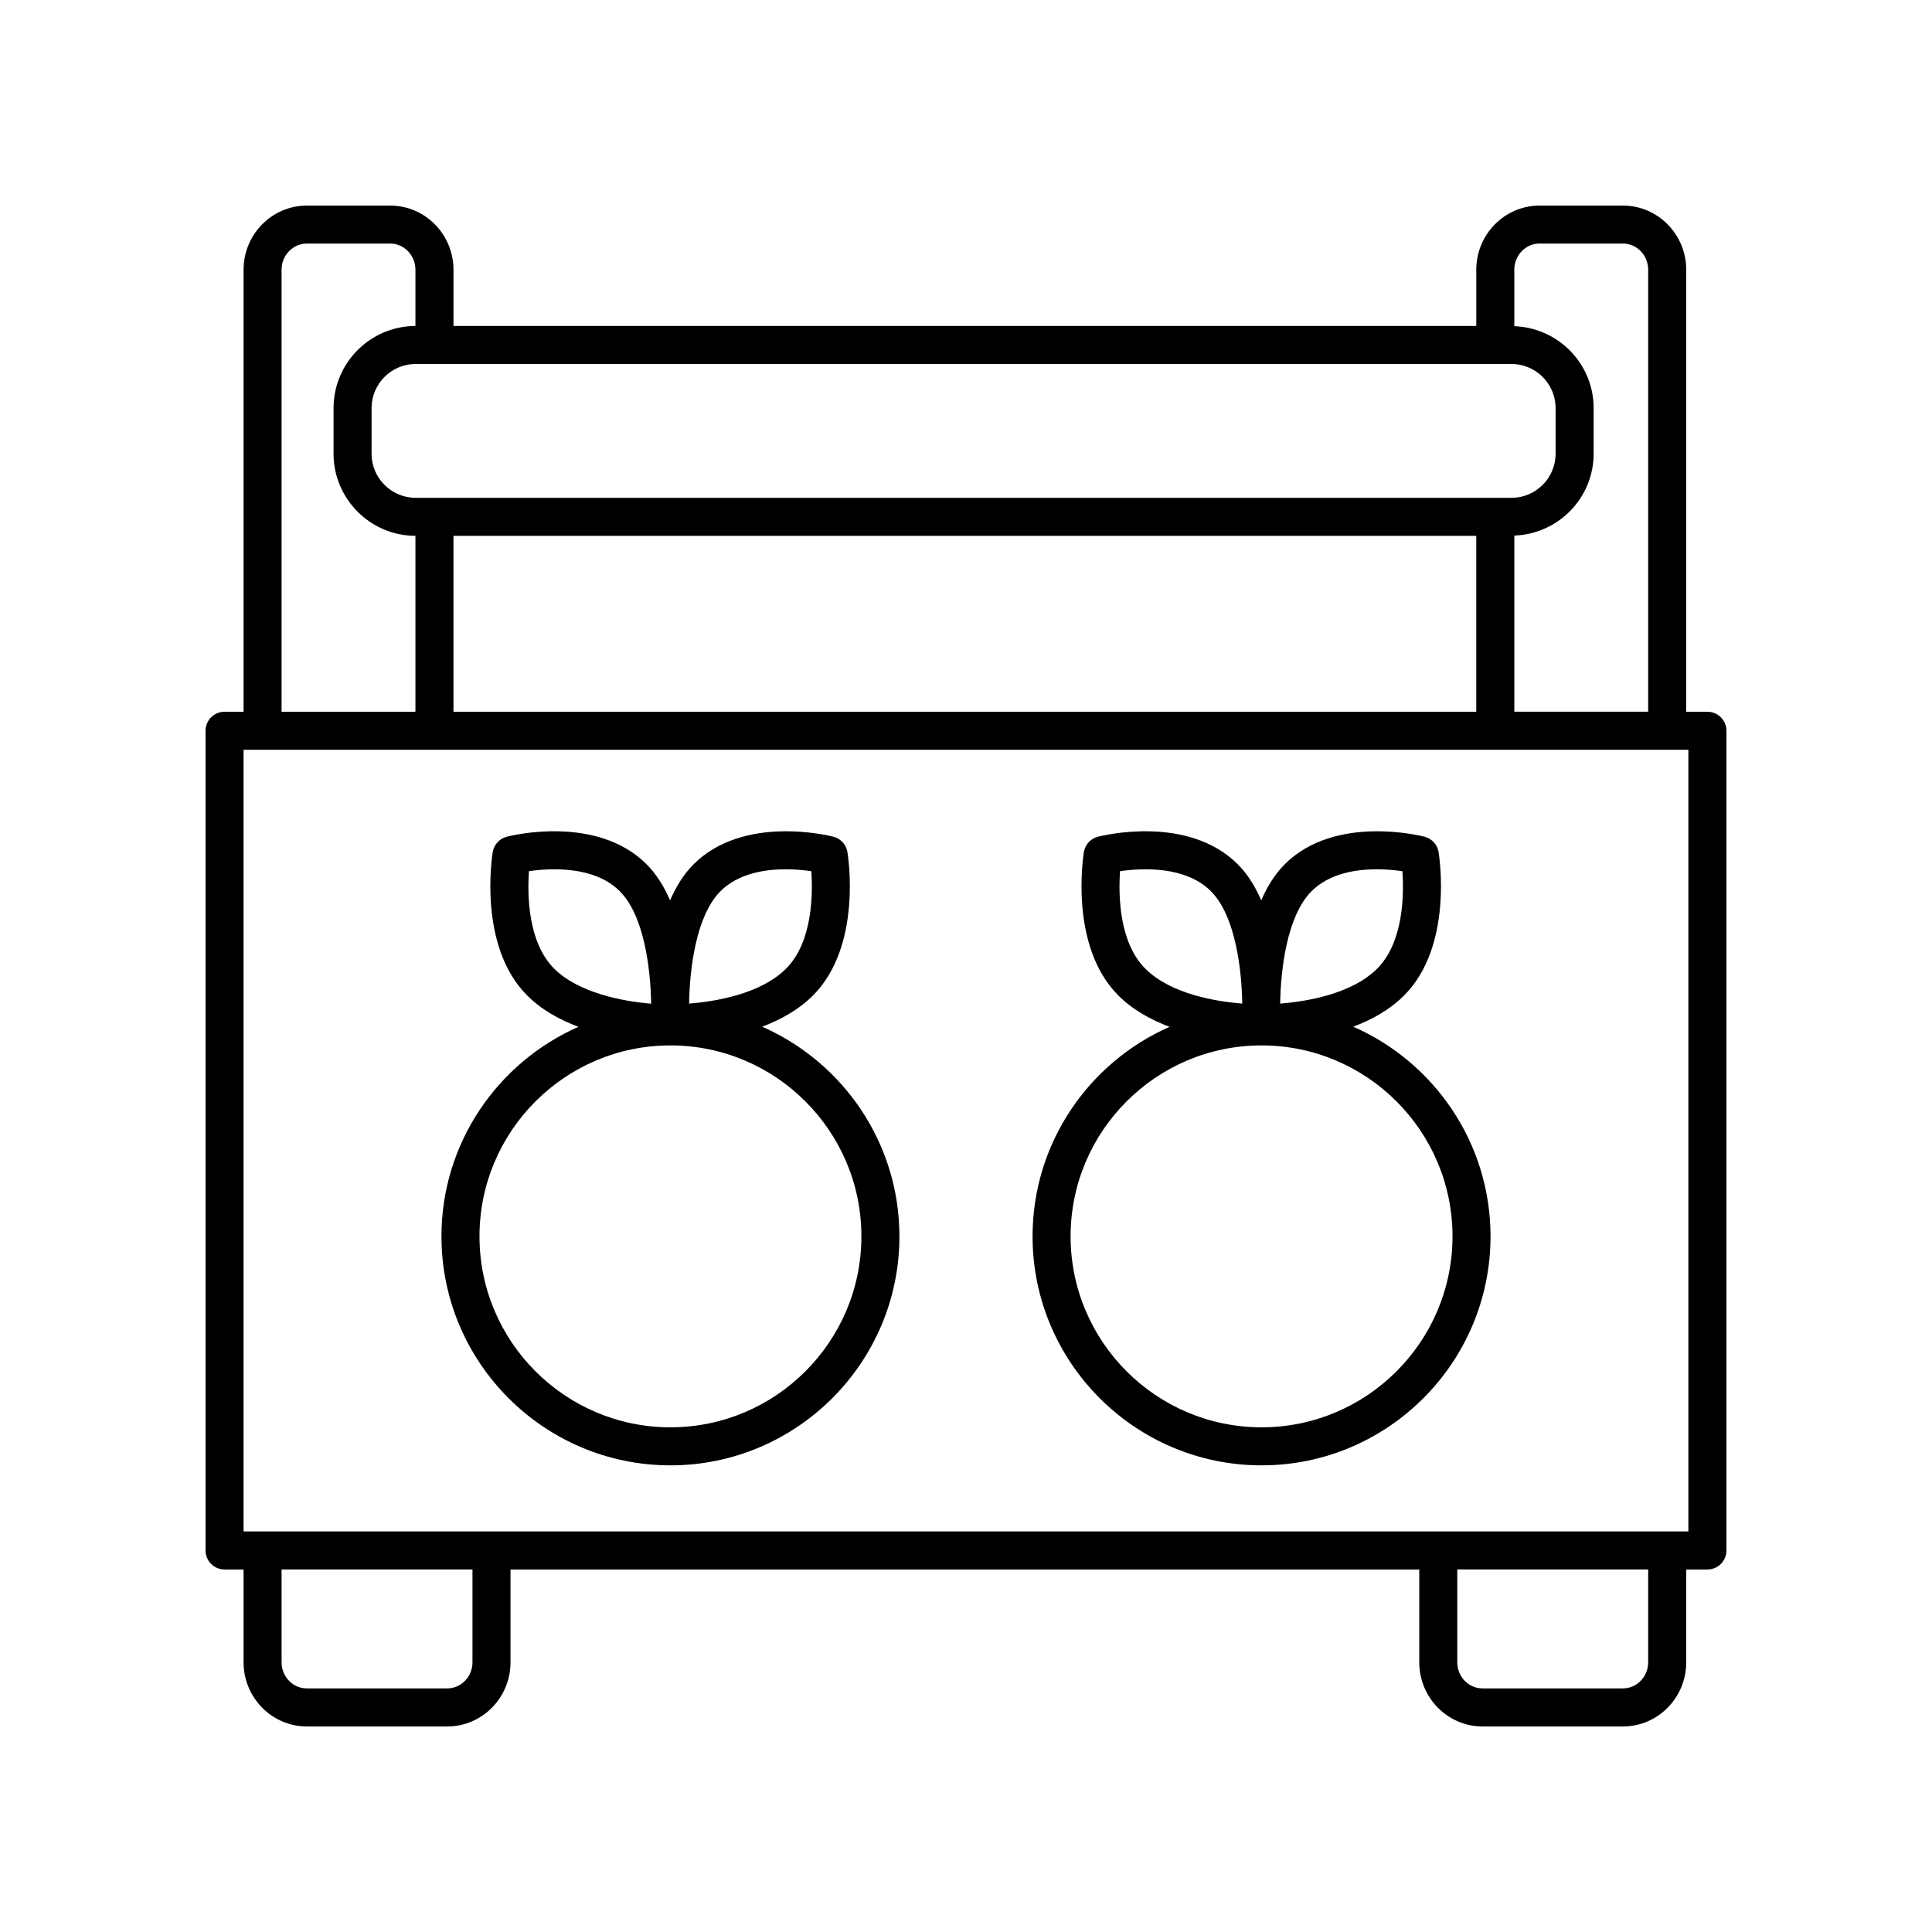
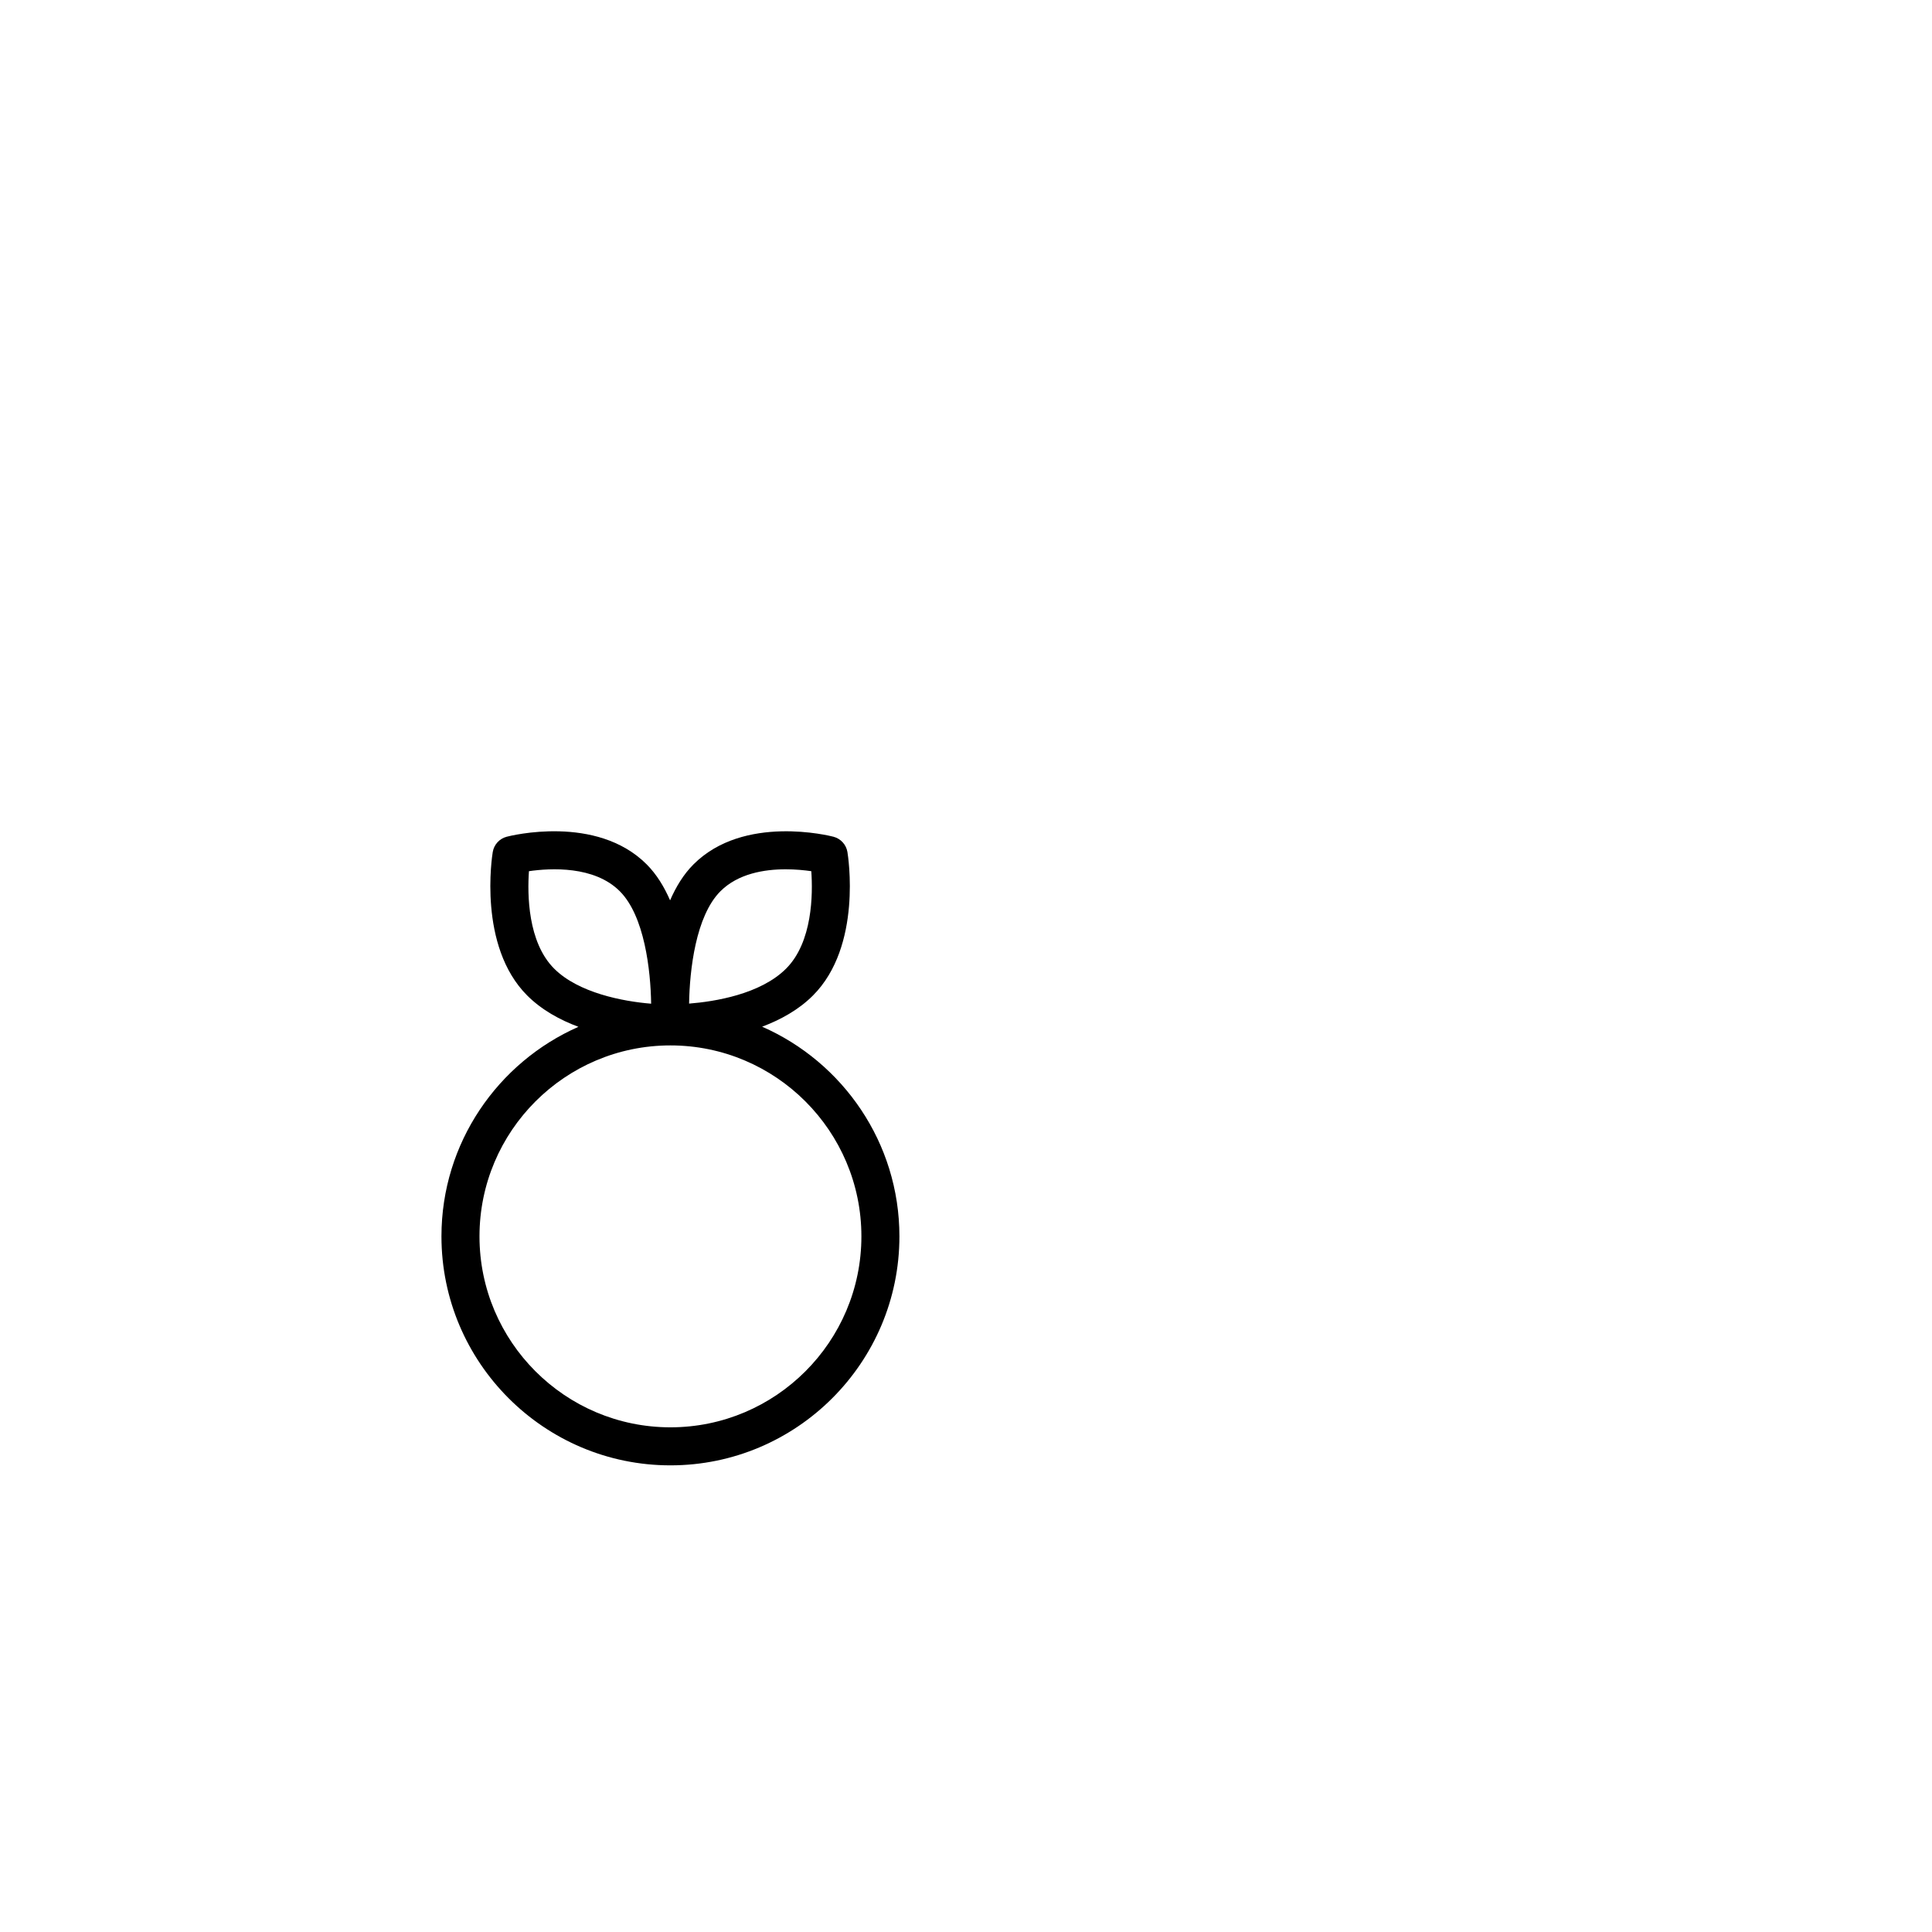
<svg xmlns="http://www.w3.org/2000/svg" fill="#000000" width="800px" height="800px" version="1.1" viewBox="144 144 512 512">
  <g>
    <path d="m260.99 471.65c0 33.461 27.223 60.684 60.68 60.684 33.461 0 60.684-27.223 60.684-60.684 0-24.816-14.992-46.176-36.383-55.566 4.887-1.836 9.676-4.465 13.473-8.266 13.105-13.102 9.305-37.008 9.133-38.023-0.324-1.965-1.777-3.547-3.699-4.051-0.965-0.25-23.777-5.996-37.086 7.316-2.644 2.644-4.652 5.957-6.211 9.543-1.559-3.582-3.566-6.894-6.211-9.543-13.305-13.32-36.121-7.57-37.086-7.316-1.922 0.5-3.375 2.086-3.699 4.051-0.168 1.012-3.969 24.918 9.133 38.023 3.824 3.824 8.652 6.465 13.574 8.301-21.34 9.406-36.301 30.742-36.301 55.531zm73.934-91.461c4.656-4.66 11.57-5.816 17.293-5.816 2.625 0 4.996 0.242 6.785 0.5 0.43 6.09 0.348 18.793-6.676 25.82-6.82 6.824-18.969 8.738-25.707 9.273v-0.027c0.133-8.824 1.754-23.203 8.305-29.75zm-50.75-5.316c5.691-0.82 17.293-1.48 24.078 5.312 6.555 6.555 8.172 20.945 8.305 29.77v0.035c-7.481-0.605-19.273-2.863-25.703-9.297-7.027-7.023-7.106-19.727-6.68-25.82zm37.5 46.172c27.902 0 50.605 22.699 50.605 50.605s-22.703 50.605-50.605 50.605c-27.902 0-50.605-22.699-50.605-50.605s22.699-50.605 50.605-50.605z" />
-     <path d="m417.64 471.65c0 33.461 27.223 60.684 60.684 60.684 33.457 0 60.68-27.223 60.68-60.684 0-24.816-14.992-46.176-36.379-55.566 4.887-1.836 9.676-4.465 13.473-8.266 13.105-13.102 9.305-37.008 9.137-38.023-0.324-1.965-1.777-3.547-3.699-4.051-0.965-0.25-23.781-5.996-37.086 7.316-2.644 2.644-4.648 5.957-6.207 9.539-1.559-3.582-3.562-6.894-6.211-9.539-13.312-13.32-36.121-7.57-37.086-7.316-1.922 0.5-3.375 2.086-3.699 4.051-0.168 1.012-3.969 24.918 9.137 38.023 3.824 3.824 8.652 6.465 13.57 8.301-21.355 9.406-36.312 30.742-36.312 55.531zm73.93-91.461c4.66-4.66 11.574-5.816 17.297-5.816 2.625 0 4.996 0.242 6.785 0.5 0.43 6.09 0.348 18.793-6.68 25.82-6.82 6.82-18.969 8.742-25.707 9.273 0-0.035-0.004-0.078-0.004-0.117 0.141-8.82 1.758-23.109 8.309-29.66zm-50.746-5.316c5.703-0.82 17.293-1.48 24.082 5.312 6.555 6.555 8.168 20.953 8.301 29.781-6.734-0.535-18.883-2.449-25.703-9.273-7.027-7.023-7.109-19.727-6.68-25.82zm37.5 46.172c27.902 0 50.605 22.699 50.605 50.605s-22.699 50.605-50.605 50.605c-27.902 0-50.605-22.699-50.605-50.605-0.004-27.906 22.699-50.605 50.605-50.605z" />
-     <path d="m596.48 332.62h-5.617v-117.14c0-9.371-7.519-16.996-16.758-16.996h-22.117c-9.238 0-16.758 7.625-16.758 17v14.906h-271.05v-14.906c0-9.375-7.519-17-16.758-17h-22.113c-9.238 0-16.758 7.625-16.758 16.996v117.14h-5.039c-2.781 0-5.039 2.254-5.039 5.039v217.23c0 2.785 2.254 5.039 5.039 5.039h5.039v24.602c0 9.371 7.519 17 16.758 17h37.23c9.238 0 16.754-7.625 16.754-17v-24.602h240.83v24.602c0 9.371 7.516 17 16.758 17h37.23c9.238 0 16.758-7.625 16.758-17v-24.602h5.617c2.781 0 5.039-2.254 5.039-5.039v-217.23c0-2.785-2.258-5.039-5.039-5.039zm-44.492-124.07h22.117c3.684 0 6.68 3.106 6.68 6.922v117.14h-35.477v-46.684c11.652-0.406 21.023-9.949 21.023-21.695v-12.082c0-11.754-9.371-21.293-21.023-21.699v-14.984c0-3.816 2.996-6.922 6.68-6.922zm-297.82 31.906h290.38c6.449 0 11.699 5.25 11.699 11.699v12.082c0 6.449-5.246 11.695-11.699 11.695h-290.38c-6.449 0-11.699-5.246-11.699-11.695v-12.082c0.004-6.449 5.25-11.699 11.699-11.699zm10.004 45.555h271.05v46.605h-271.05zm-45.551-70.539c0-3.816 2.996-6.922 6.68-6.922h22.113c3.684 0 6.68 3.106 6.68 6.922v14.914c-11.969 0.043-21.699 9.785-21.699 21.77v12.082c0 11.98 9.73 21.723 21.699 21.766v46.613h-35.473zm50.59 369.05c0 3.816-2.996 6.922-6.68 6.922h-37.23c-3.684 0-6.68-3.106-6.68-6.922v-24.602h50.59zm311.57 0c0 3.816-2.996 6.922-6.68 6.922h-37.23c-3.684 0-6.68-3.106-6.68-6.922v-24.602h50.594zm10.656-34.676h-382.89v-207.15h382.89z" />
  </g>
</svg>